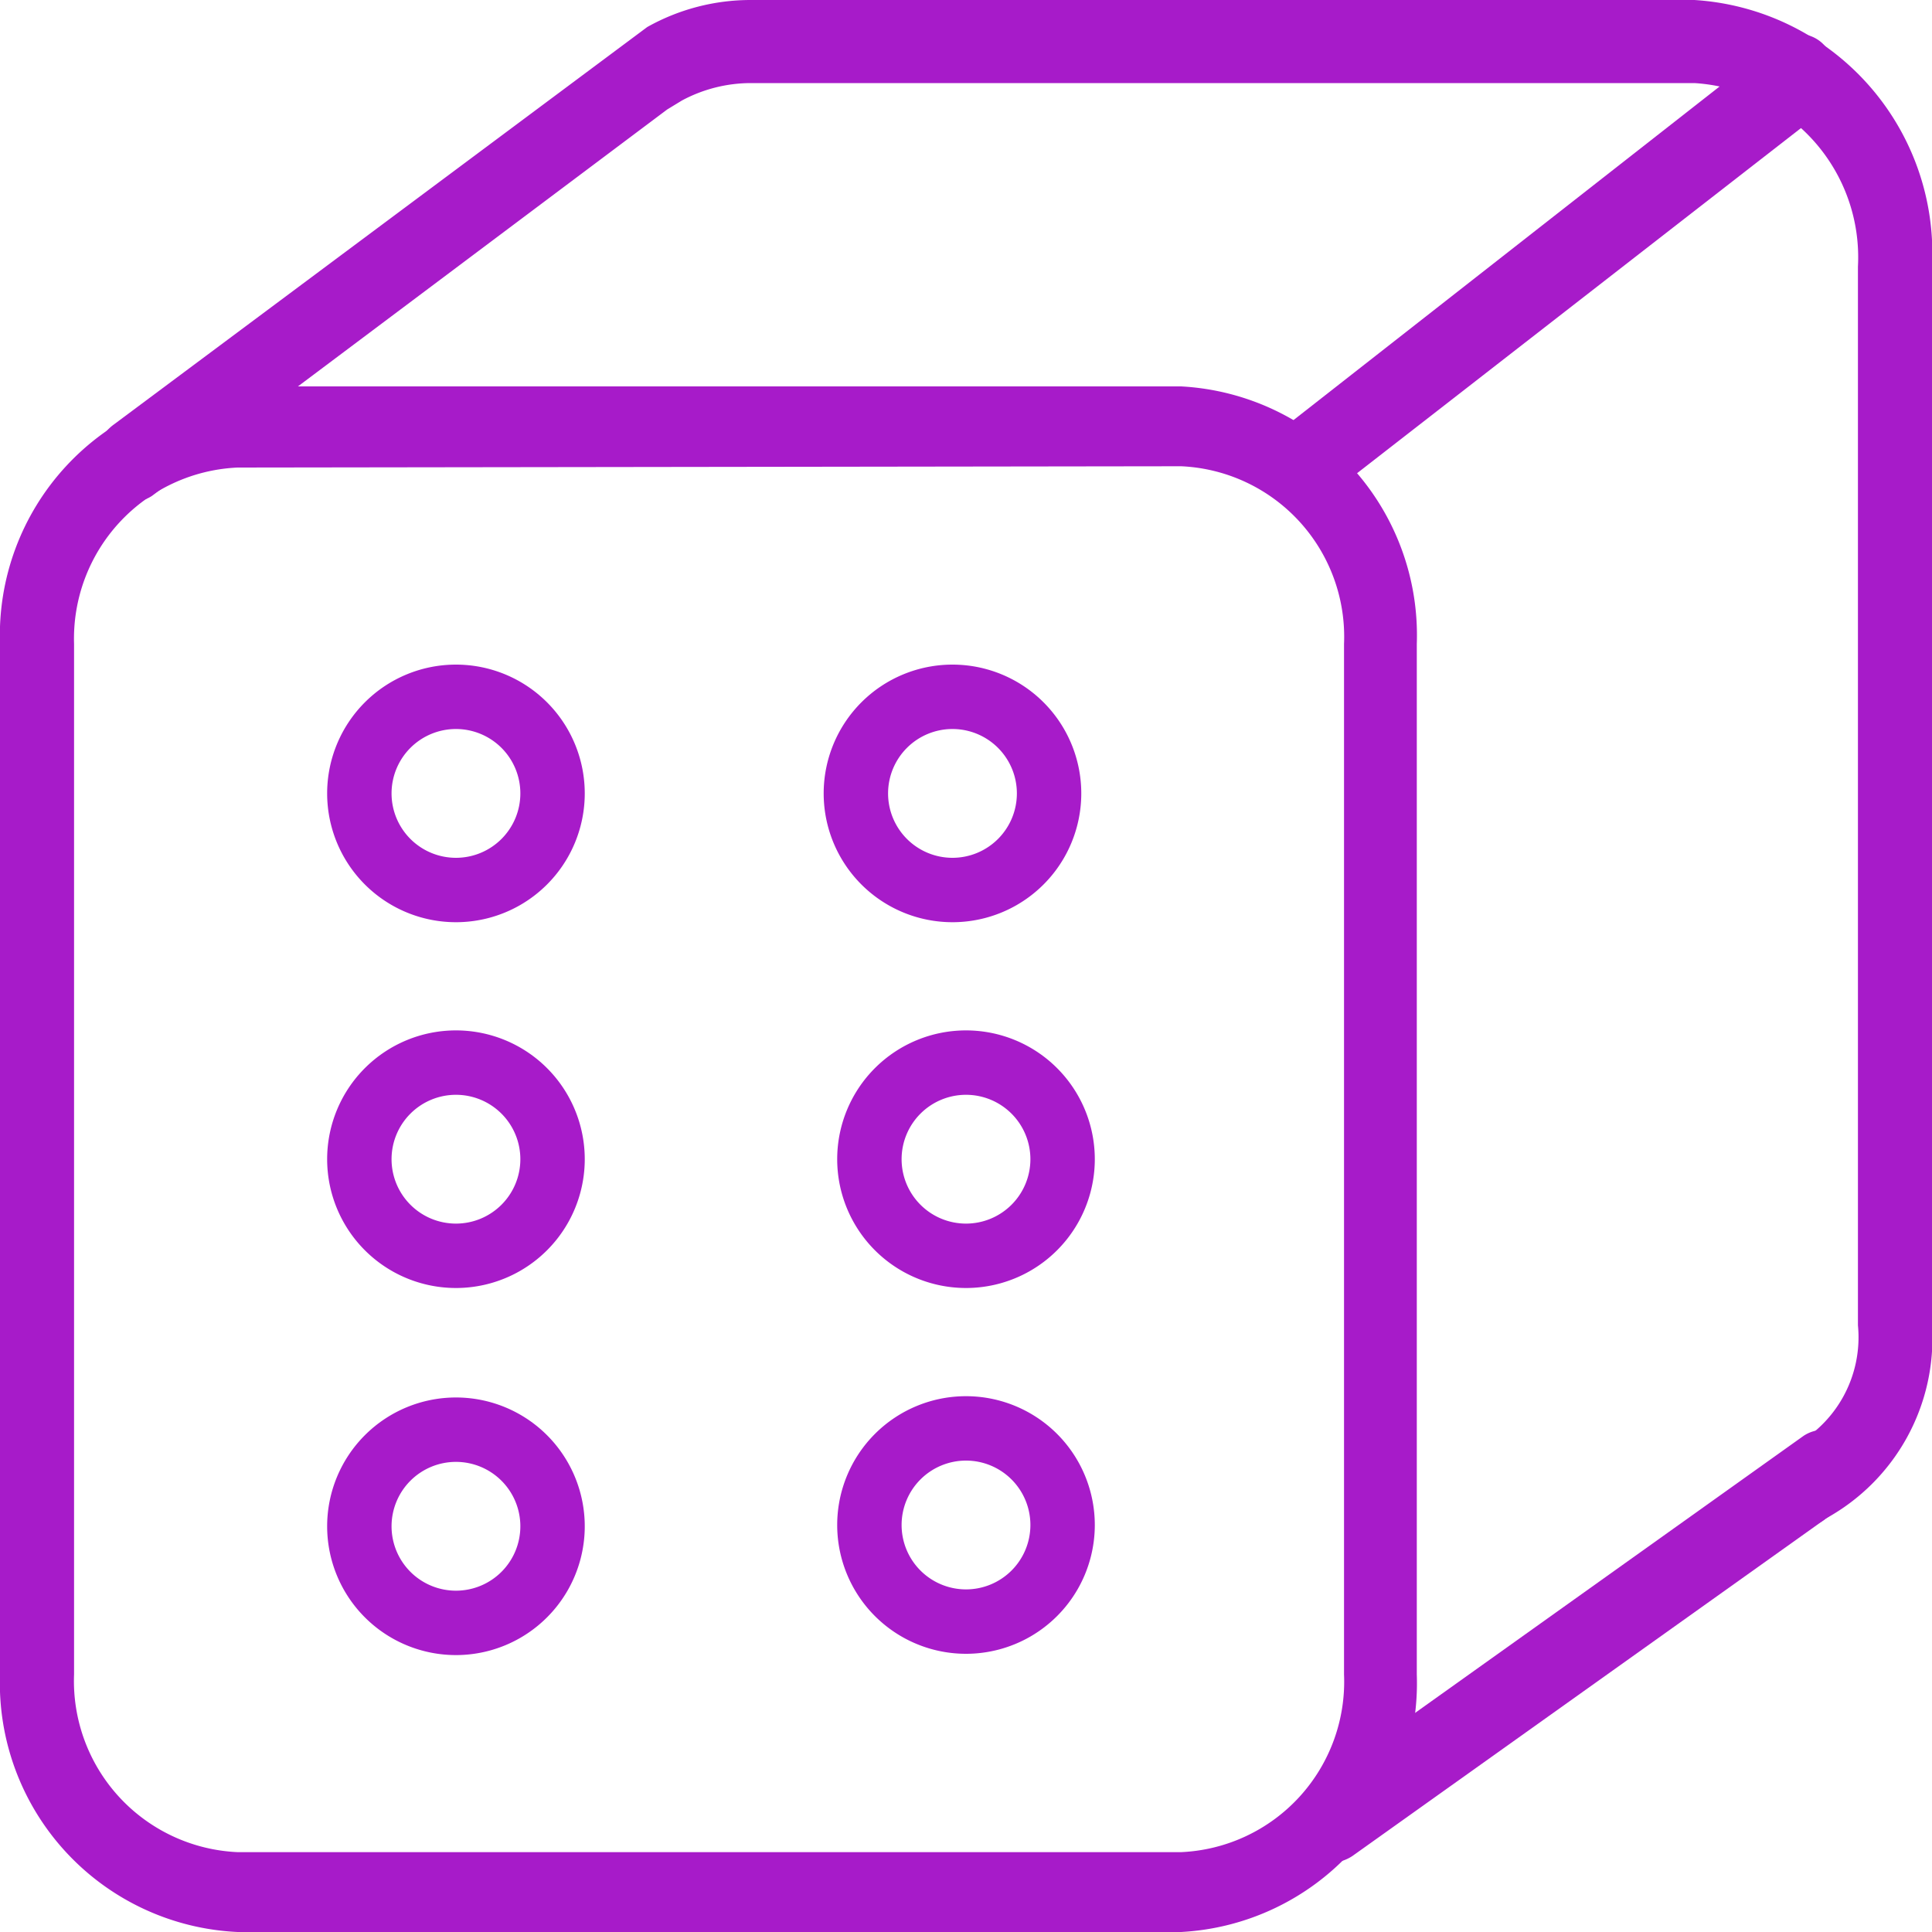
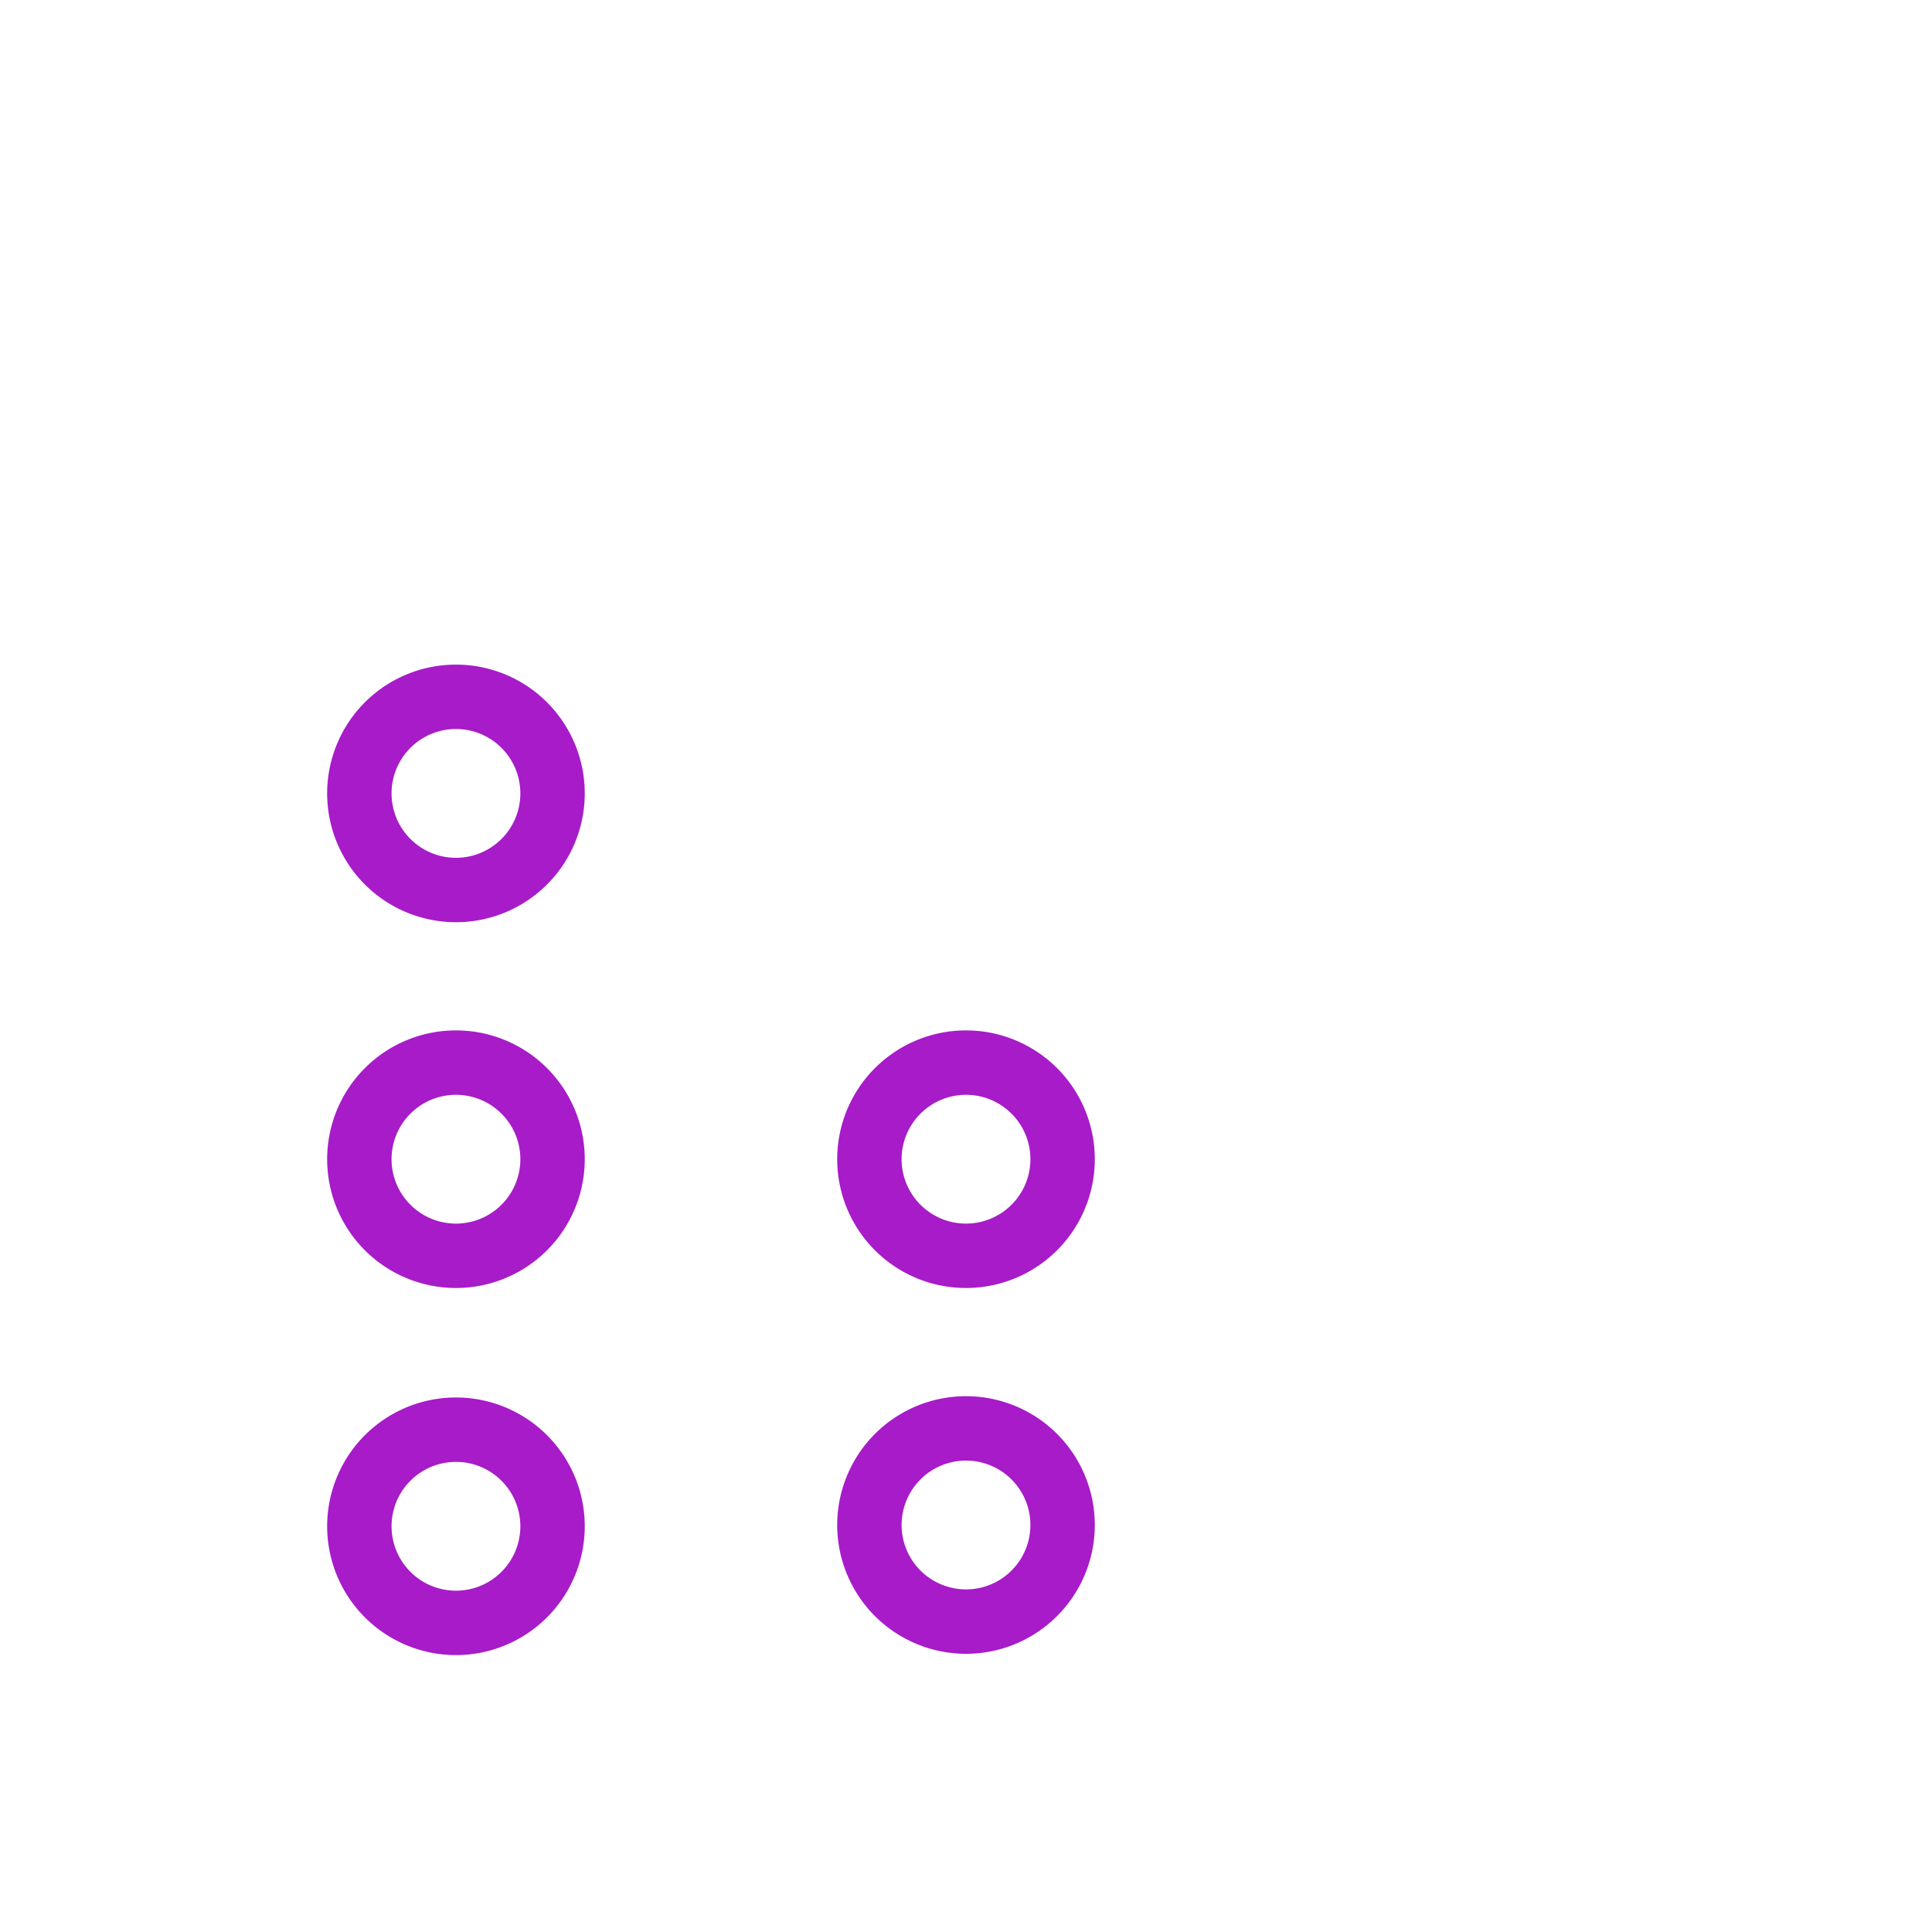
<svg xmlns="http://www.w3.org/2000/svg" id="Layer_1" data-name="Layer 1" viewBox="0 0 30 30">
  <defs>
    <style>.cls-1{fill:#a71bc9;}</style>
  </defs>
  <title>General_TC_Shape_d4bac4d8-2afc-488c-8d60-5d1d1b3388a4</title>
  <g id="General_TC_Shape">
-     <path class="cls-1" d="M18.34,30H3.69A3.87,3.87,0,0,1,0,26V10A3.87,3.87,0,0,1,3.69,6H18.34A3.87,3.87,0,0,1,22,10V26A3.87,3.87,0,0,1,18.34,30ZM3.69,7.26A2.66,2.66,0,0,0,1.15,10V26a2.66,2.66,0,0,0,2.54,2.76H18.34A2.65,2.65,0,0,0,20.87,26V10a2.65,2.65,0,0,0-2.53-2.76Z" />
    <path class="cls-1" d="M7.08,14.32a2,2,0,1,1,2-2A2,2,0,0,1,7.08,14.32Zm0-3a1,1,0,1,0,1,1A1,1,0,0,0,7.08,11.32Z" />
-     <path class="cls-1" d="M14.79,14.32a2,2,0,1,1,2-2A2,2,0,0,1,14.79,14.32Zm0-3a1,1,0,1,0,1,1A1,1,0,0,0,14.79,11.32Z" />
    <path class="cls-1" d="M7.08,20a2,2,0,1,1,2-2A2,2,0,0,1,7.08,20Zm0-3a1,1,0,1,0,1,1A1,1,0,0,0,7.08,17Z" />
    <path class="cls-1" d="M15,20a2,2,0,1,1,2-2A2,2,0,0,1,15,20Zm0-3a1,1,0,1,0,1,1A1,1,0,0,0,15,17Z" />
    <path class="cls-1" d="M7.08,25.7a2,2,0,1,1,2-2A2,2,0,0,1,7.08,25.7Zm0-3a1,1,0,1,0,1,1A1,1,0,0,0,7.08,22.7Z" />
    <path class="cls-1" d="M15,25.68a2,2,0,1,1,2-2A2,2,0,0,1,15,25.68Zm0-3a1,1,0,1,0,1,1A1,1,0,0,0,15,22.68Z" />
-     <path class="cls-1" d="M20.73,28.92a.58.58,0,0,1-.51-.31.69.69,0,0,1,.18-.89L28,22.3a.55.55,0,0,1,.8.2.69.69,0,0,1-.18.89L21,28.82A.63.63,0,0,1,20.73,28.92Z" />
-     <path class="cls-1" d="M28.06,23.7a.58.58,0,0,1-.5-.32.71.71,0,0,1,.21-.89,1.91,1.91,0,0,0,1.08-1.91V4.14a2.71,2.71,0,0,0-2.54-2.85H11.66a2.27,2.27,0,0,0-1.07.27l-.23.14-8,6a.54.54,0,0,1-.79-.23.68.68,0,0,1,.2-.88L10.05.42l0,0A3.28,3.28,0,0,1,11.66,0H26.31A3.94,3.94,0,0,1,30,4.14V20.58a3.19,3.19,0,0,1-1.65,3A.52.52,0,0,1,28.06,23.7Z" />
-     <path class="cls-1" d="M20.32,7.82a.58.58,0,0,1-.51-.3A.73.73,0,0,1,20,6.59L27.6.64a.54.54,0,0,1,.81.18.74.74,0,0,1-.15.94L20.62,7.7A.49.49,0,0,1,20.32,7.82Z" />
  </g>
</svg>